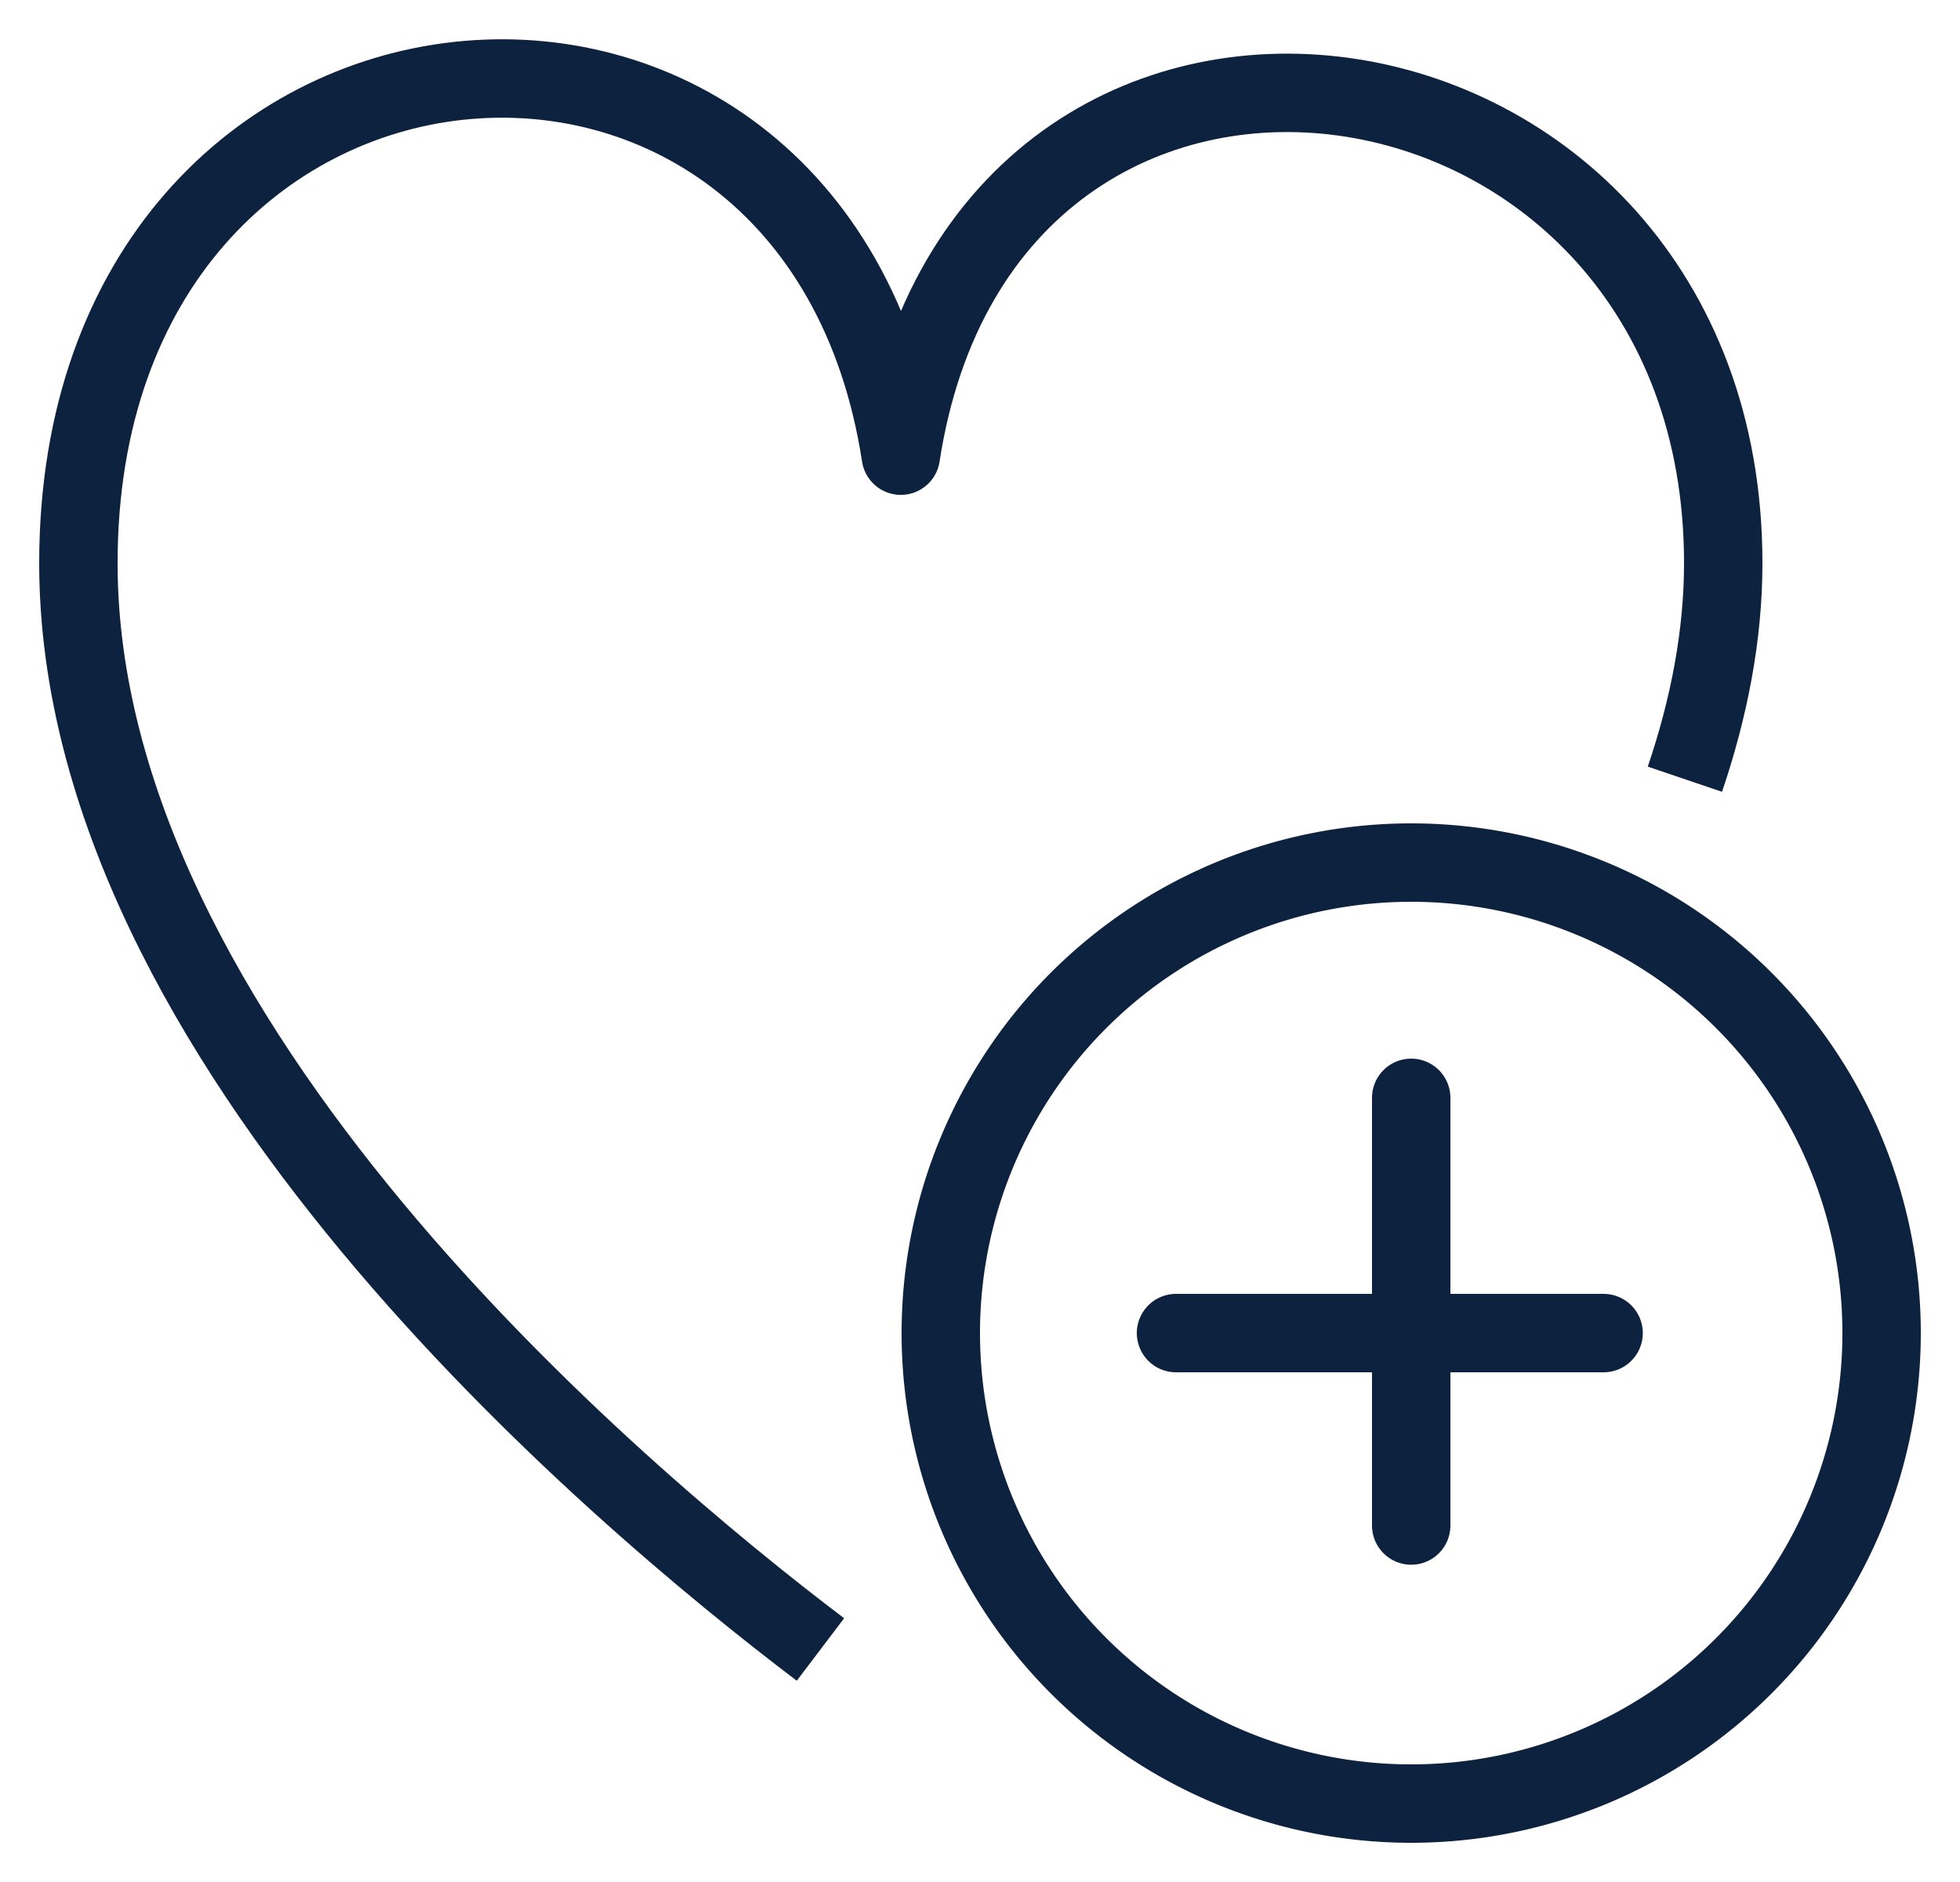
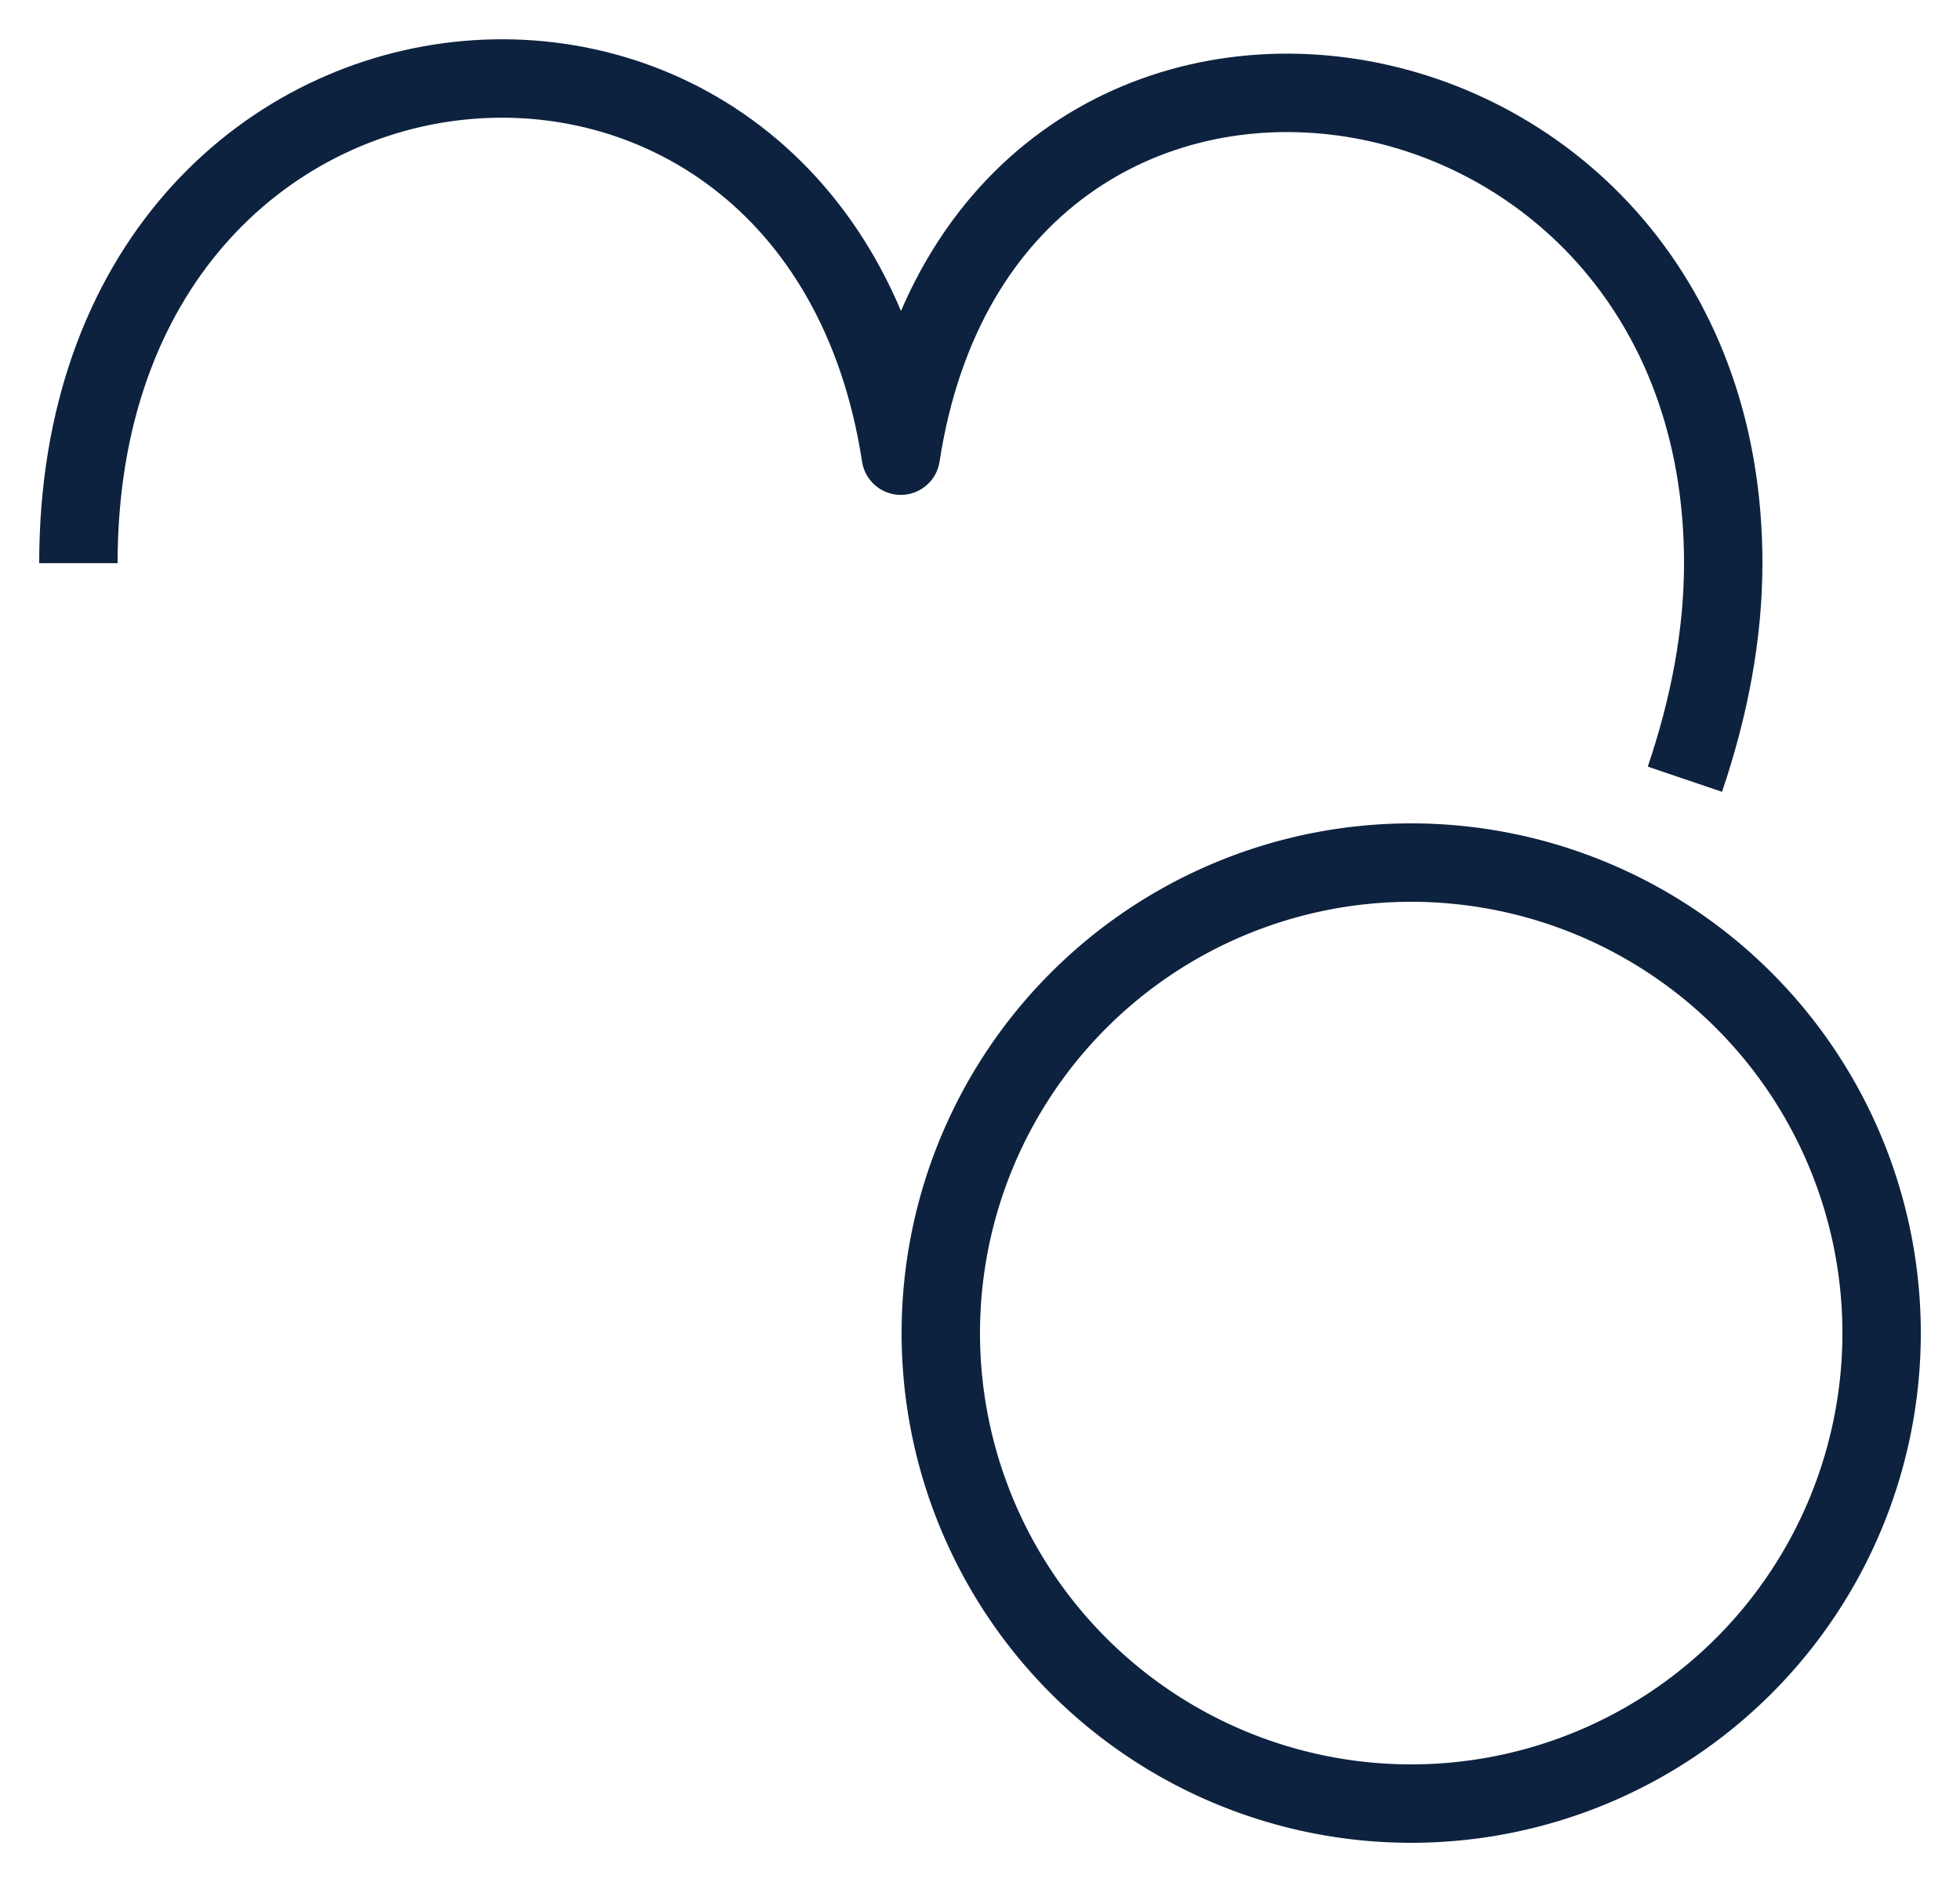
<svg xmlns="http://www.w3.org/2000/svg" width="25" height="24" viewBox="0 0 25 24">
  <g fill="none" fill-rule="evenodd" stroke="#0D223F" stroke-linejoin="round">
-     <path d="M21.491 9.937c.311-.917.489-1.841.489-2.756 0-7.016-9.411-8.386-10.49-1.37C10.41-1.204 1-.375 1 7.182c0 6.096 6.825 11.854 9.465 13.853" />
+     <path d="M21.491 9.937c.311-.917.489-1.841.489-2.756 0-7.016-9.411-8.386-10.49-1.37C10.41-1.204 1-.375 1 7.182" />
    <path d="M24 17a6 6 0 1 1-12 0 6 6 0 0 1 12 0z" />
-     <path stroke-linecap="round" d="M15 17h5.454M18 19.454V14" />
  </g>
</svg>